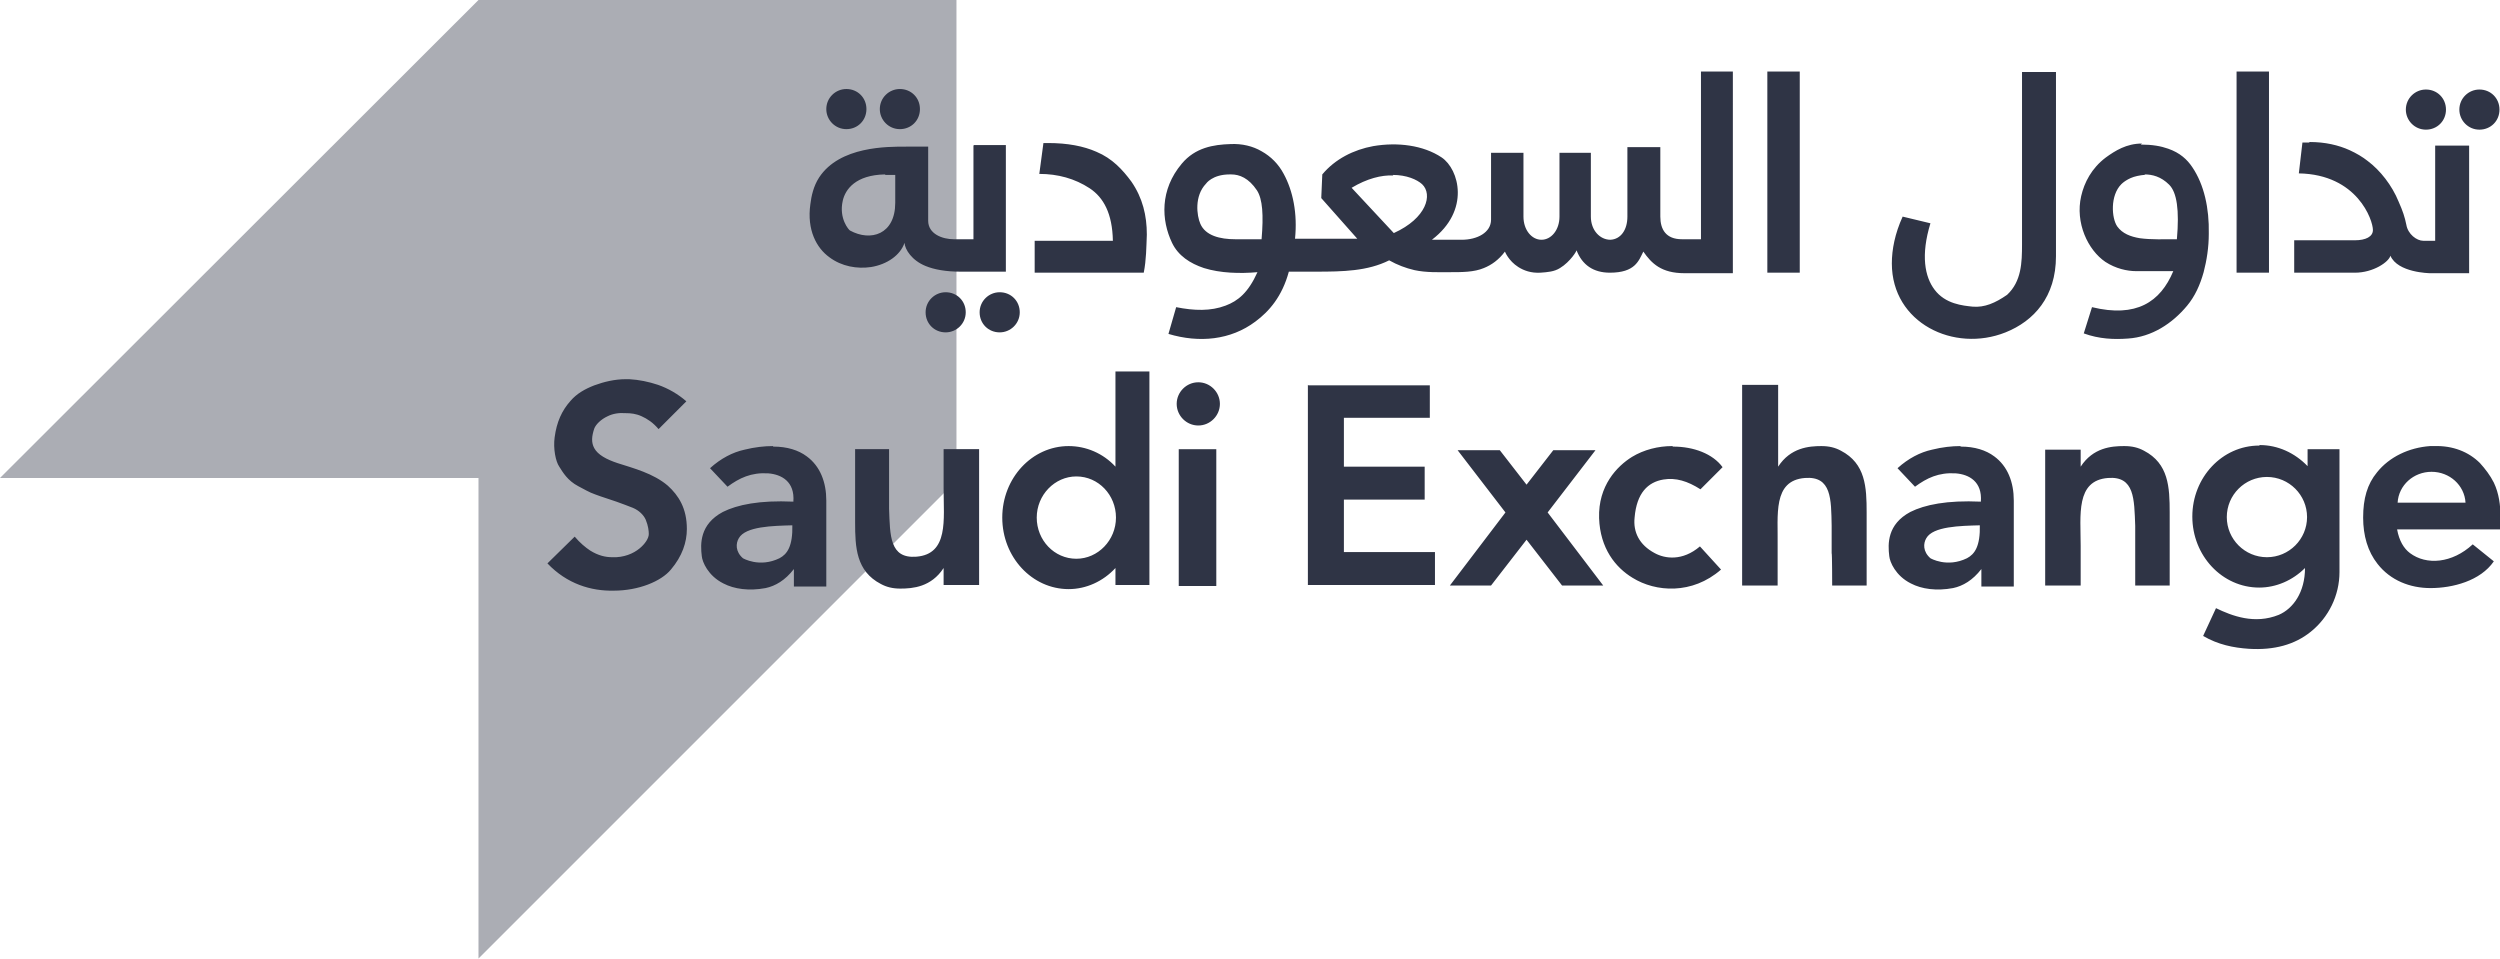
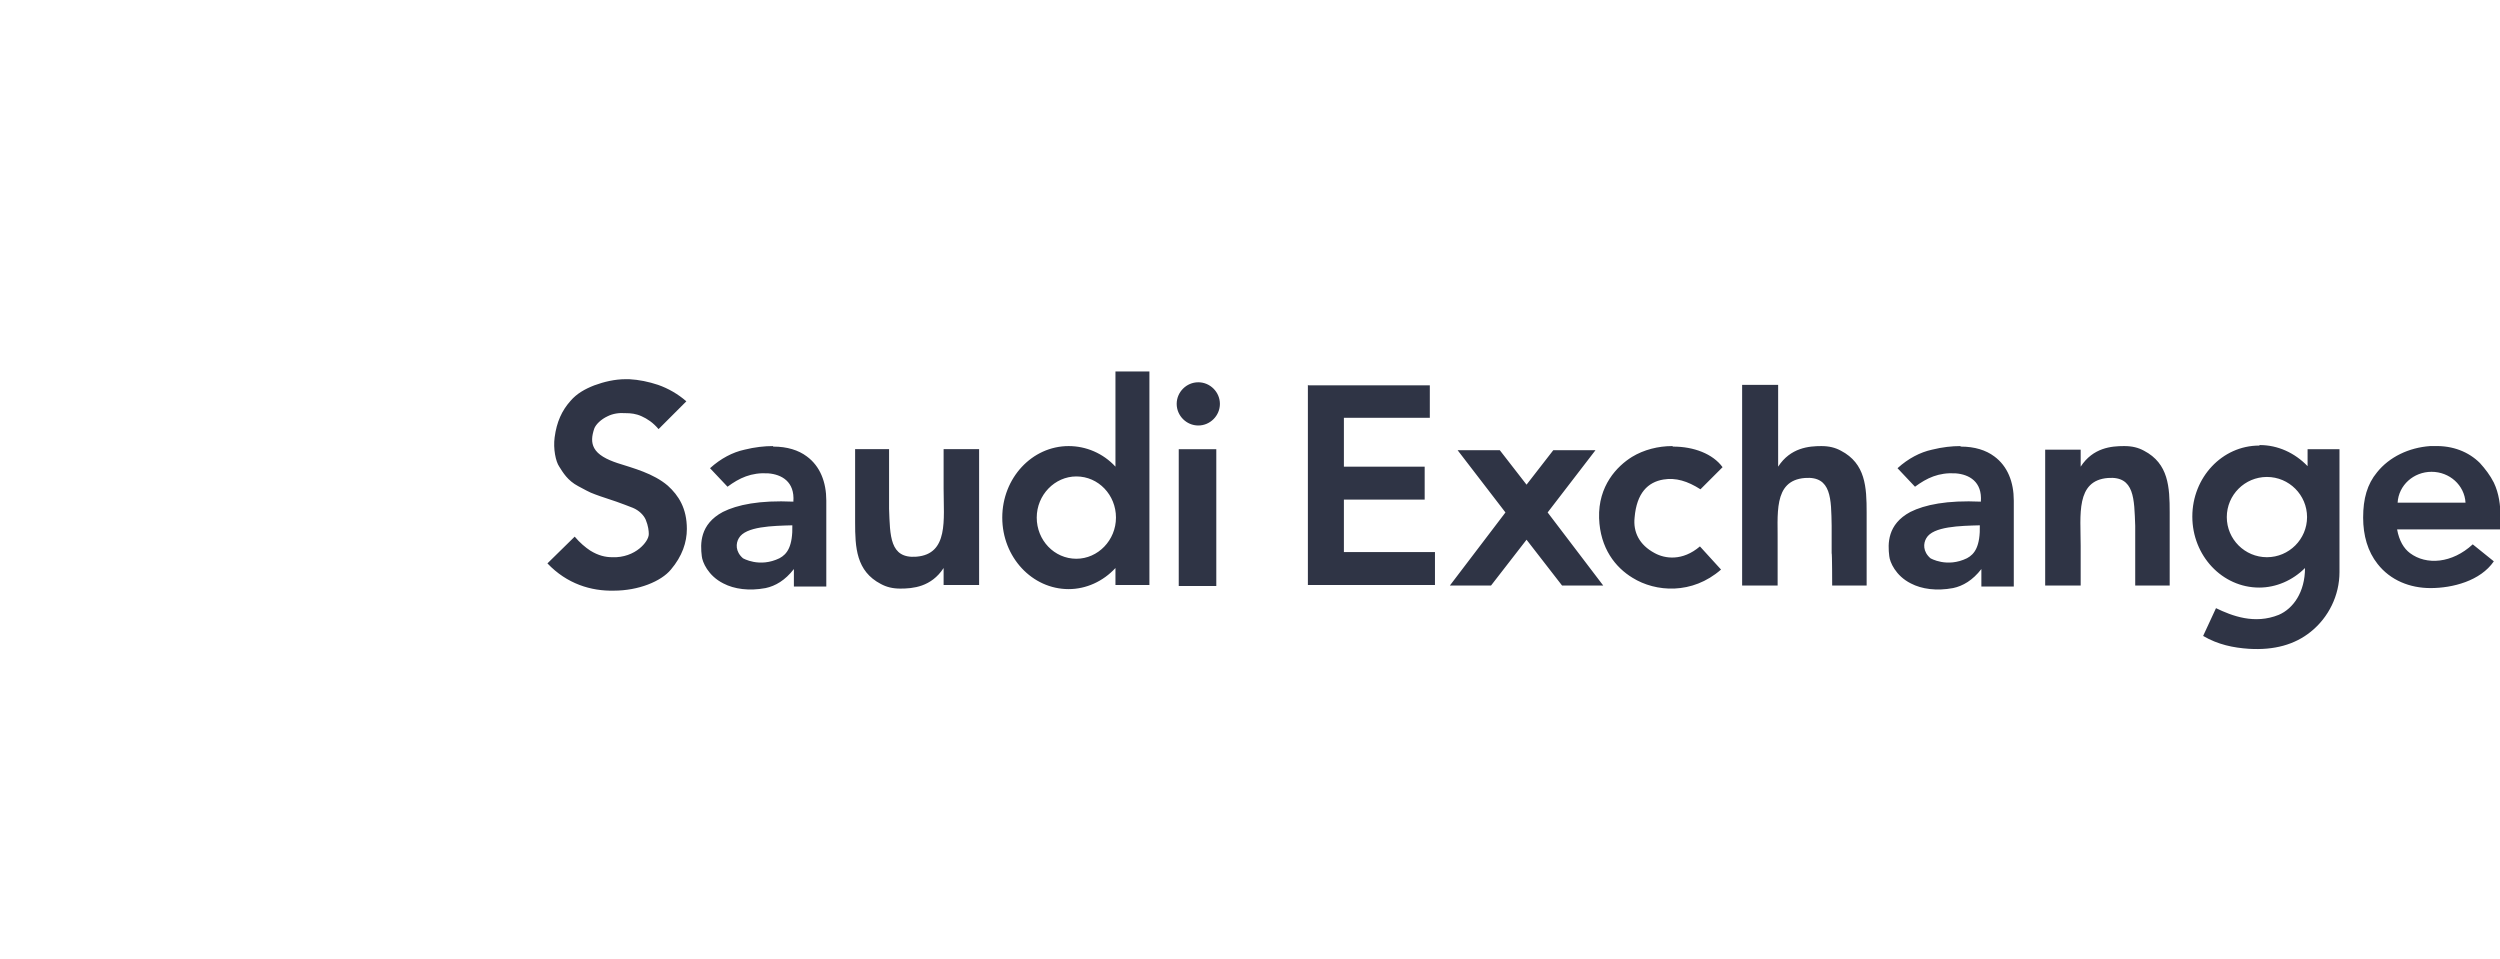
<svg xmlns="http://www.w3.org/2000/svg" id="svg1" version="1.1" viewBox="0 0 485.9 186.3">
  <defs>
    <style>
      .st0, .st1 {
        fill: #2f3445;
      }

      .st1 {
        opacity: .4;
      }
    </style>
  </defs>
  <g id="g31">
-     <path id="path1" class="st1" d="M185.9,0v93.4s-92.9,92.9-92.9,92.9v-93.4H0L93,0h93Z" />
    <path id="circle10" class="st0" d="M216.8,72.2v18.5c-2.4-2.6-5.7-4-9.1-4-7.1,0-12.9,6.2-12.9,13.9,0,7.7,5.8,13.9,12.9,13.9,3.4,0,6.7-1.5,9.1-4.1v3.3h6.6v-41.5h-6.6ZM122.4,73.7c-.3,0-.5,0-.8,0-2.1,0-4.2.5-6.1,1.2-1.8.7-3.4,1.6-4.6,3-1.7,1.9-2.7,4.1-3.1,7.1-.3,2.2.2,4.7.9,5.7.7,1.1,1.6,2.7,3.7,3.8,1,.5,2.1,1.2,3.3,1.6,1.3.5,2.7.9,4.1,1.4,1.1.4,2.2.8,3.2,1.2,1.2.5,2.1,1.4,2.5,2.3.5,1.2.6,2.2.6,2.8,0,.8-.7,1.9-1.8,2.8-1.2,1-3.1,1.8-5.3,1.7-1.3,0-2.7-.3-4.3-1.3-.9-.6-2-1.5-3-2.7l-5.3,5.2c3.8,4,8.5,5.4,12.9,5.3,4.8,0,9.2-1.8,11.1-4.1,2.2-2.6,3.1-5.3,3.1-7.9,0-4-1.6-6.5-3.7-8.4-2.8-2.4-6.7-3.4-9.8-4.4-2.1-.7-3.8-1.6-4.5-2.9-.6-1.1-.5-2.3,0-3.8.3-.8,1.3-1.8,2.6-2.4,1-.5,2.2-.7,3.5-.6,1,0,2,.1,3.1.6,1.1.5,2.2,1.2,3.3,2.5l5.4-5.4c-1.6-1.4-3.5-2.5-5.5-3.2-1.8-.6-3.7-1-5.6-1.1h0ZM232.9,74.3c-2.3,0-4.2,1.9-4.2,4.2,0,2.3,1.9,4.2,4.2,4.2,2.3,0,4.2-1.9,4.2-4.2,0-2.3-1.9-4.2-4.2-4.2ZM254.2,74.8v38.9h24.7v-6.4h-17.7v-10.2h15.7v-6.4h-15.7v-9.5h16.7v-6.3h-23.6ZM338.6,74.8v39h6.9v-7.7c.1-6-1-12.7,5.3-13.2,5.2-.4,5.1,4.1,5.2,9.3v5.3c.1,0,.1,6.3.1,6.3h6.7v-9.8s0-3.6,0-3.6v-.8c0-4.9-.2-9.5-5-12-1.1-.6-2.3-.9-3.8-.9-2.4,0-6,.3-8.4,4v-15.9h-6.9ZM439.1,86.6c-7.2,0-13,6.2-13,13.8s5.8,13.8,13,13.8c3.3,0,6.5-1.4,8.9-3.8,0,4.7-2.3,7.9-5.1,9.1-4.7,1.9-9.1.2-12.2-1.3l-2.5,5.4c2.9,1.7,5.9,2.3,8.9,2.5,4.9.3,8.9-.8,12-3.3,3.5-2.8,5.6-7.1,5.6-11.6v-23.9h-6.2v3.3c-2.5-2.6-5.8-4.1-9.3-4.1h0ZM150.2,86.7c-1.6,0-3.5.2-5.5.7-2.3.5-4.6,1.7-6.7,3.6l3.4,3.6c2.3-1.7,4.6-2.8,7.9-2.6,2.6.2,5.2,1.6,4.9,5.5-6.6-.3-10.9.6-13.7,2-4.5,2.4-4.4,6.2-4.1,8.6.1,1.1,1.2,3.8,4.2,5.3,2.1,1.1,5,1.5,8.2.9,1.9-.4,3.8-1.5,5.5-3.7v3.4h6.3v-16.7c0-3.6-1.2-6.7-3.8-8.6-1.6-1.2-3.8-1.9-6.5-1.9ZM381,86.7c-1.6,0-3.5.2-5.5.7-2.3.5-4.6,1.7-6.7,3.6l3.4,3.6c2.3-1.7,4.6-2.8,7.9-2.6,2.6.2,5.2,1.6,4.9,5.5-6.6-.3-10.9.6-13.7,2-4.5,2.4-4.4,6.2-4.1,8.6.1,1.1,1.2,3.8,4.2,5.3,2.1,1.1,5,1.5,8.2.9,1.9-.4,3.8-1.5,5.5-3.7v3.4h6.3v-16.7c0-3.6-1.2-6.7-3.8-8.6-1.6-1.2-3.8-1.9-6.5-1.9ZM412.8,86.7c-2.4,0-6,.3-8.4,4v-3.3h-6.9v26.4h6.9v-7.7c0-6-1-12.7,5.3-13.2,5.2-.4,5.1,4.1,5.3,9.3v11.6h6.7v-9.8s0-3.6,0-3.6v-.8c0-4.9-.2-9.5-5-12-1.1-.6-2.3-.9-3.8-.9ZM473,86.7c-.2,0-.5,0-.7,0-4.1.3-7.9,2.1-10.3,5.1-1.9,2.3-2.7,5.1-2.7,8.8,0,3.5.9,6.6,2.8,9,2.5,3.2,6.3,4.7,10.3,4.7,4.3,0,9.7-1.4,12.3-5.2,0,0,0,0,0,0l-4.1-3.3c-4,3.7-9,4.1-12.2,1.7-1.2-.9-2.1-2.4-2.5-4.6h20.1v-2.3c0-2.4-.3-4.7-1.3-6.8-.7-1.4-1.7-2.7-2.7-3.8-2.2-2.2-5.3-3.4-8.8-3.3h0ZM325,86.7c-2.7,0-5.5.7-7.8,2.1-2.9,1.8-6.6,5.6-6.4,11.9.2,5.9,3.2,9.6,6.5,11.6,4.5,2.8,11.6,3.3,17.2-1.6l-4.1-4.5c-3.4,2.9-6.8,2.4-8.8,1.3-3-1.6-4.2-4.1-3.9-6.9.4-4.8,2.6-6.9,5.6-7.4,2.4-.4,4.7.3,7.2,1.9l4.3-4.3c-1.9-2.6-5.6-4-9.6-4ZM229.1,87.3v26.6h7.3v-26.6h-7.3ZM166.2,87.3v14.2c0,4.9.2,9.5,5,12,1.1.6,2.3.9,3.8.9,2.4,0,6-.3,8.4-4v3.3h6.9v-26.4h-6.9v7.7c0,6,1,12.7-5.3,13.2-5.2.4-5.1-4.1-5.3-9.3v-11.6h-6.7ZM283.3,87.5l9.3,12.1-10.8,14.2h8l6.9-8.9,6.9,8.9h8l-10.8-14.2,9.3-12.1h-8.2l-5.2,6.7-5.2-6.7h-8.2ZM472.6,91.7c3.5,0,6.4,2.6,6.6,6h-13.2c.2-3.4,3.1-6,6.6-6ZM209.2,92.6c4.3,0,7.7,3.6,7.7,8,0,4.4-3.5,8-7.7,8-4.3,0-7.7-3.6-7.7-8h0c0-4.4,3.5-8,7.7-8h0ZM440.6,92.7c4.3,0,7.8,3.5,7.8,7.8s-3.5,7.8-7.8,7.8-7.8-3.5-7.8-7.8,3.5-7.8,7.8-7.8ZM154,102h0c.1,4.2-1,5.7-2.5,6.5-3.9,1.9-7.1,0-7.1,0-1.5-1.3-1.4-2.9-.8-3.9,1.3-2.3,6.6-2.4,10.4-2.5h0ZM384.8,102h0c.1,4.2-1,5.7-2.5,6.5-3.9,1.9-7.1,0-7.1,0-1.5-1.3-1.4-2.9-.8-3.9,1.3-2.3,6.6-2.4,10.4-2.5h0Z" />
-     <path id="path9" class="st0" d="M330.6,13.9v32.6h-3.7c-3.1,0-4.2-1.9-4.2-4.4v-13.5h-6.4v13.5c0,2.6-1.3,4.4-3.3,4.5-2,0-3.8-1.8-3.8-4.5v-12.4h-6.1v12.4c0,2.6-1.6,4.5-3.5,4.5-1.9,0-3.5-1.9-3.5-4.5v-12.4h-6.3v13c0,2.5-2.7,3.9-5.7,3.9h-5.8c7.5-5.7,5.3-13.7,1.9-16-3.6-2.4-8.6-3-13.3-2.2-3.8.7-7.4,2.5-9.9,5.5l-.2,4.6,7,7.9h-12.1c.5-4.9-.4-9.3-2.2-12.6-1-1.9-2.5-3.4-4.3-4.4-1.7-1-3.8-1.5-6-1.4-3.4.1-6.9.7-9.5,3.8-4.3,5.1-4,11-1.9,15.4,1.2,2.5,3.5,4,6.2,4.9,3.2,1,7,1.1,10.4.8-1.8,4-3.8,5.6-6.2,6.5-2.9,1.1-6.1,1-9.6.3l-1.5,5.2c6,1.8,12.1,1.2,16.9-2.4,2.7-2,5.2-4.9,6.5-9.7h5.3c5.2,0,10-.1,14.2-2.2,1.6.9,3.2,1.5,4.9,1.9,2.3.5,4.7.4,6.9.4,2.4,0,4.7,0,6.6-.8,1.5-.6,2.9-1.6,4.1-3.2,0,0,.7,1.8,2.6,3,1.1.7,2.5,1.2,4.3,1.1,1.4-.1,2.7-.2,3.8-.9,2-1.2,3.4-3.5,3.2-3.5,1.1,2.9,3.3,4.4,6.5,4.4,4.9,0,5.6-2.3,6.5-4.1,1.6,2.3,3.5,4.2,8,4.2h9.4V13.9h-6.4ZM343.5,13.9v39.1h6.3V13.9h-6.3ZM434.7,13.9v39.1h6.3V13.9h-6.3ZM393,14s0,22.3,0,33.5c0,3.5-.1,7.2-2.9,9.8-2.3,1.6-4.4,2.5-6.7,2.3-1.9-.2-5.3-.5-7.4-3.3-1.9-2.5-2.7-6.7-.8-12.9l-5.4-1.3c-1.5,3.3-2.1,6.4-2.1,9.1,0,11.6,12.1,17.4,22.1,13.4,5.5-2.2,9.8-6.9,9.8-14.8V14h-6.6ZM164.5,17.3c-2.1,0-3.9,1.7-3.9,3.9h0c0,2.1,1.7,3.9,3.9,3.9s3.9-1.7,3.9-3.9-1.7-3.9-3.9-3.9h0ZM174.9,17.3c-2.1,0-3.9,1.7-3.9,3.9h0c0,2.1,1.7,3.9,3.9,3.9s3.9-1.7,3.9-3.9-1.7-3.9-3.9-3.9h0ZM471.5,17.4c-2.1,0-3.9,1.7-3.9,3.9h0c0,2.1,1.7,3.9,3.9,3.9s3.9-1.7,3.9-3.9-1.7-3.9-3.9-3.9h0ZM481.9,17.4c-2.1,0-3.9,1.7-3.9,3.9h0c0,2.1,1.7,3.9,3.9,3.9s3.9-1.7,3.9-3.9-1.7-3.9-3.9-3.9h0ZM448.8,27.7c-.4,0-.9,0-1.3,0l-.7,6c11.4.2,14.4,9.1,14.4,11,0,1.3-1.4,2-3.5,2h-11.8v6.3h11.8c3.6,0,6.6-2.1,6.9-3.3,1.4,3.3,7.6,3.4,7.7,3.4h7.6v-24.8h-6.6v18.5h-2.3c-1.3,0-3-1.3-3.3-3.1-.3-1.5-.7-2.7-1.5-4.5-1.3-3.2-3.6-6.1-6-7.9-1-.8-2.2-1.5-3.5-2.1-2.2-1-4.8-1.6-7.8-1.6ZM203.6,27.8c-.3,0-.5,0-.8,0l-.8,6c3.6,0,6.9.9,9.8,2.8,2.7,1.8,4.4,4.9,4.5,10.2h-15.2v6.2h21.2c.5-2.5.5-5,.6-7.4,0-3.7-.8-7.1-3-10.3-1.7-2.3-3.7-4.5-6.8-5.8-2.5-1.1-5.6-1.7-9.4-1.7h0ZM416.3,27.9c-3,0-5.2,1.4-7,2.7-2.8,2.1-4.2,4.9-4.8,7.5-1.2,5.2,1.3,10.5,4.7,12.8,2,1.3,4.2,1.8,6,1.8h7.2c-2.5,6-7.2,9.1-15.8,7l-1.6,5.1c3,1.1,5.9,1.2,8.6,1,4.6-.3,8.6-2.9,11.5-6.4,1.5-1.8,2.5-4,3.2-6.5.6-2.3,1-4.8,1-7.5.1-4.9-.9-9.5-3.2-12.9-1-1.5-2.4-2.8-4.7-3.6-1.4-.5-3.1-.8-5.3-.8ZM189.2,28.3v18.2h-3.8c-2.2,0-5-1-5-3.6v-14.4h-4.3c-3.6,0-12.9-.1-16.9,6-1.1,1.7-1.5,3.6-1.7,5.2-.7,5,1.2,8.5,3.7,10.3,2.4,1.8,5.4,2.3,8.1,1.9,3.1-.5,5.7-2.3,6.5-4.7.1,1.3,1.4,3.4,4.1,4.5,1.7.7,4,1.1,6.7,1.1h8.9v-24.6h-6.2ZM239,33.9c.1,0,.2,0,.3,0,1.6,0,3.4.7,5,3.1,1.1,1.7,1.3,4.8.9,9.5h-5.1c-3,0-5.8-.7-6.8-3-.7-1.6-1.2-5.4,1.1-7.8,0,0,1.2-1.8,4.6-1.8h0ZM416.8,33.9c1.5,0,3.2.4,4.8,2,1.5,1.5,2,4.9,1.5,10.6-2.4,0-5,.1-7.2-.2-1.8-.3-3.4-.9-4.4-2.3-1.1-1.6-1.4-6,.8-8.2.1-.1,1.2-1.2,3.1-1.6.5-.1,1-.2,1.5-.2ZM270.7,34c2.7,0,4.7.9,5.7,1.8,2.1,2,.9,6.6-5.5,9.5l-8.2-8.8c3-1.8,5.8-2.5,8.1-2.4ZM172.1,34c.6,0,1.2,0,1.9,0v5.4c0,6.2-4.8,7.6-8.8,5.4-.2-.1-2.2-2.3-1.4-5.8.5-2.2,2.5-5,8.2-5.1ZM183.8,56.8c-2.1,0-3.9,1.7-3.9,3.9s1.7,3.9,3.9,3.9h0c2.1,0,3.9-1.7,3.9-3.9s-1.7-3.9-3.9-3.9ZM194.3,56.8c-2.1,0-3.9,1.7-3.9,3.9s1.7,3.9,3.9,3.9h0c2.1,0,3.9-1.7,3.9-3.9s-1.7-3.9-3.9-3.9Z" />
  </g>
</svg>